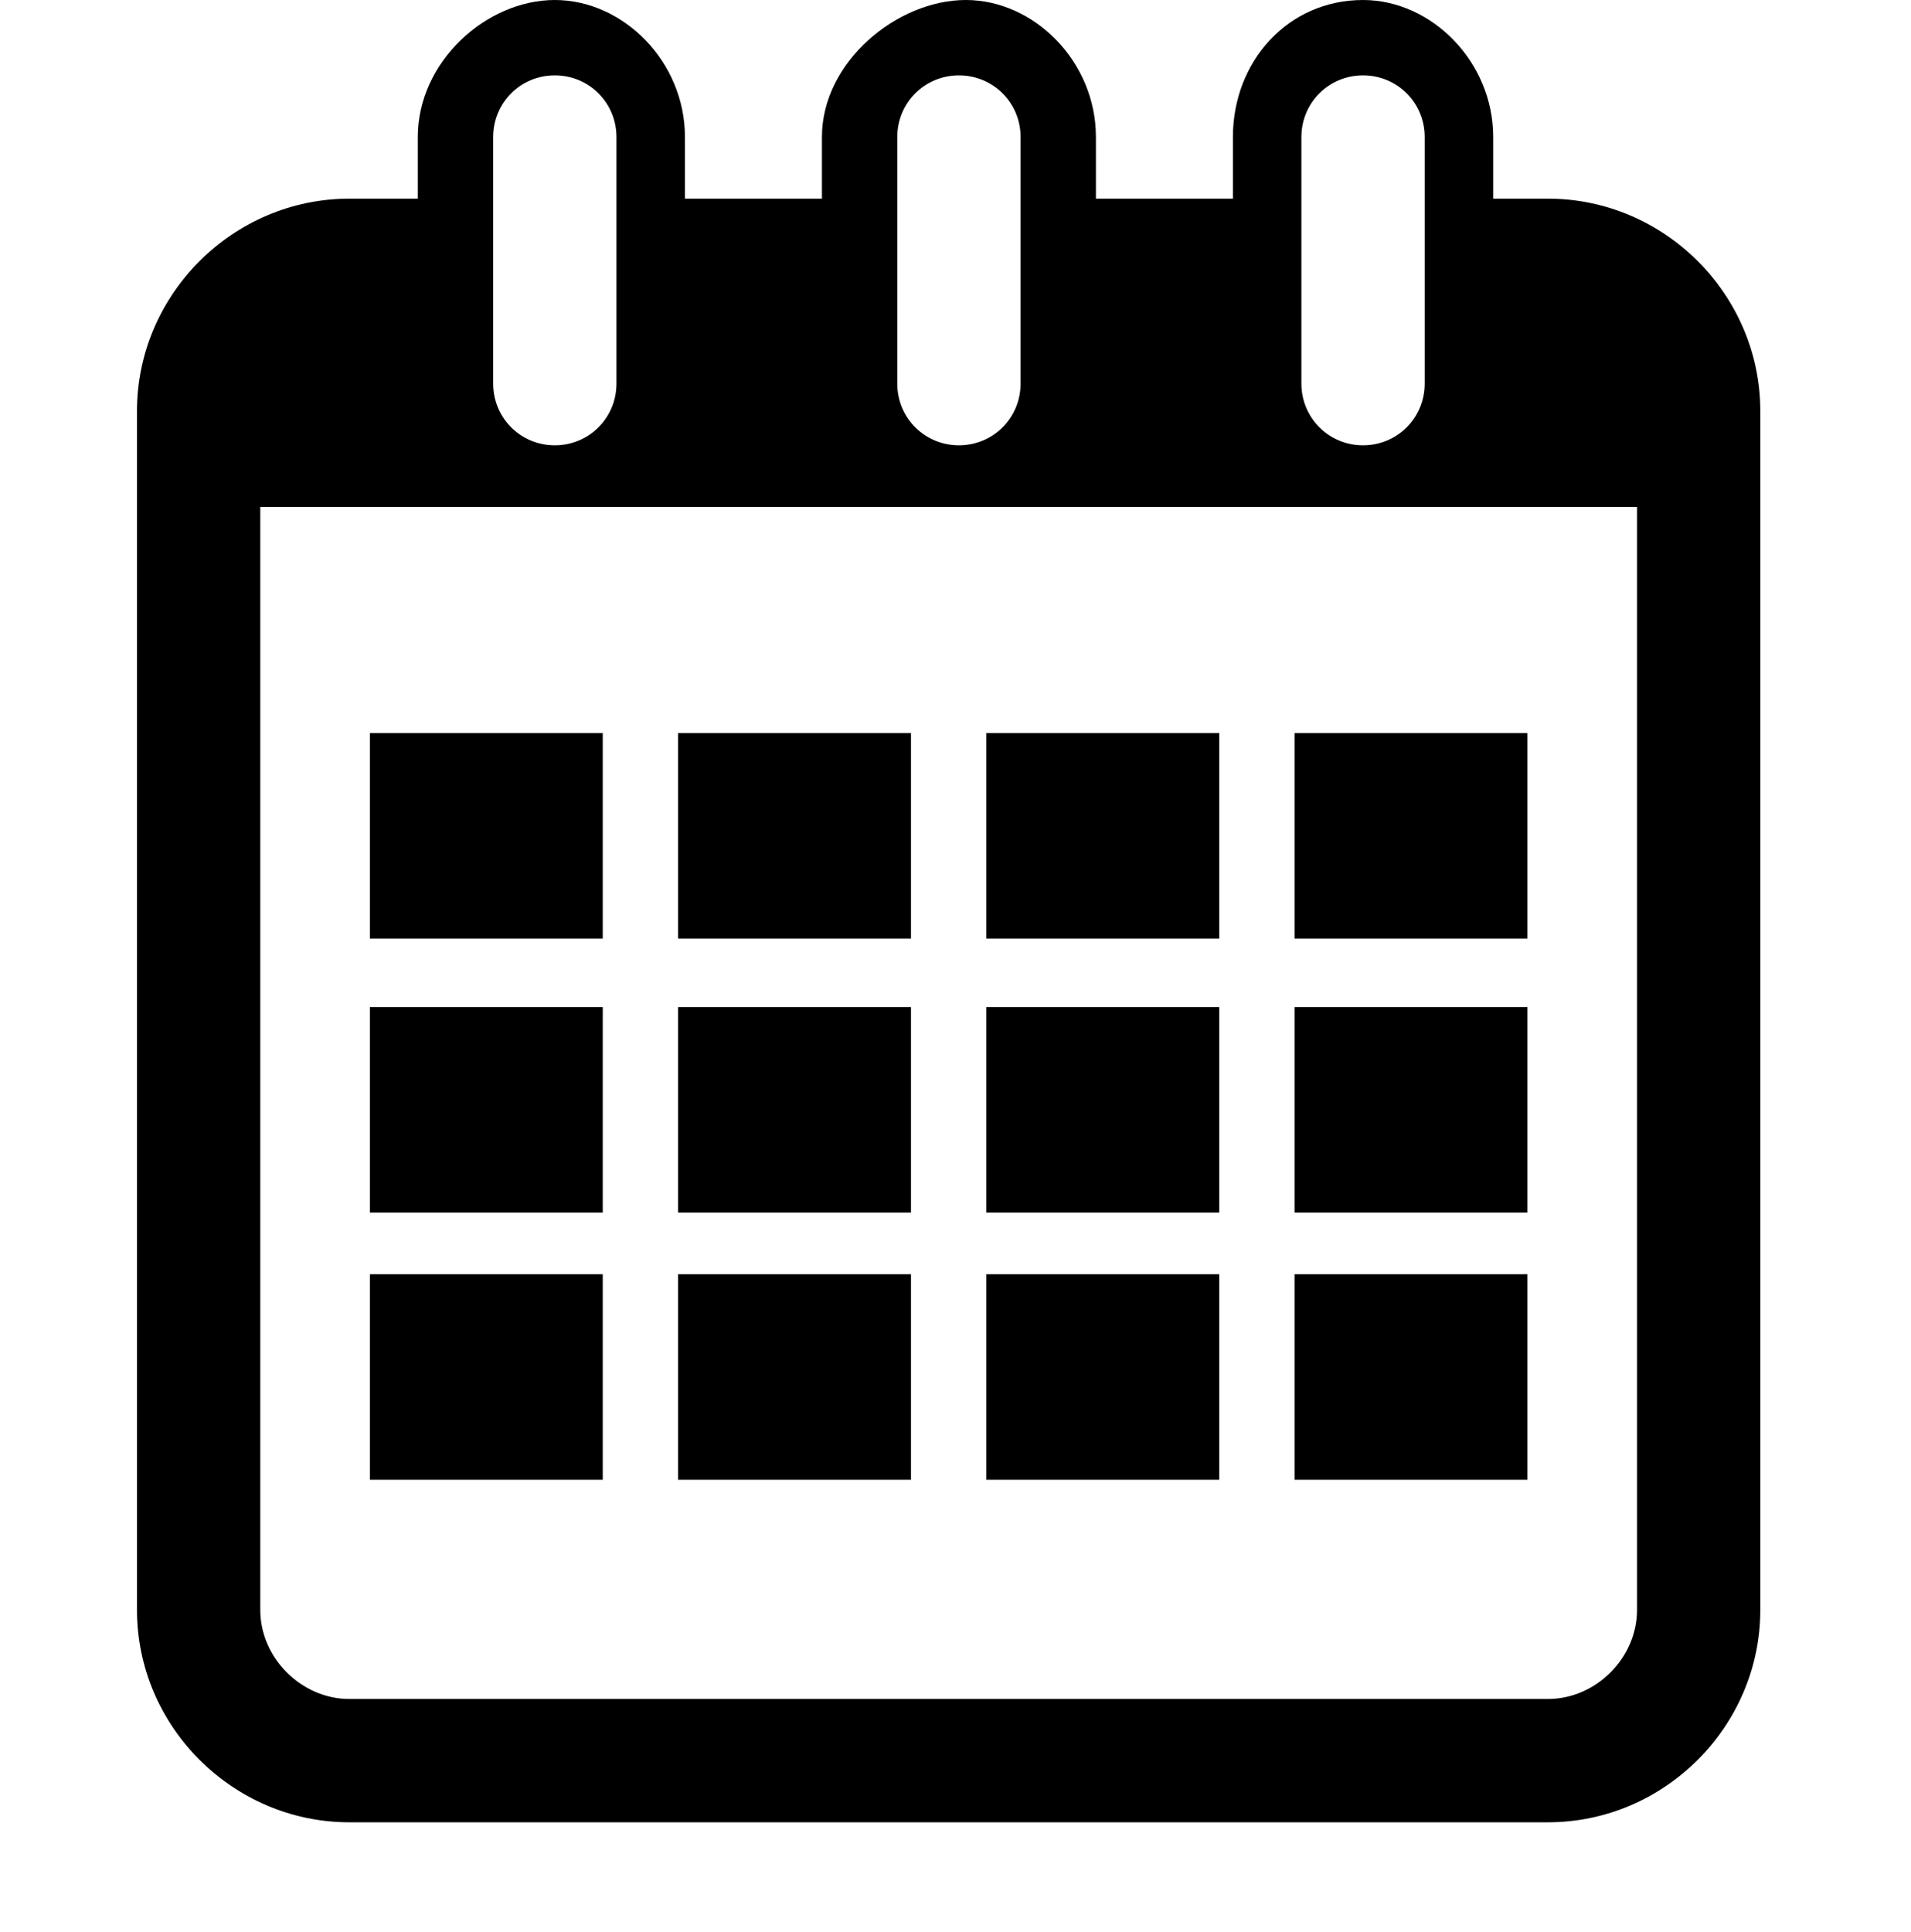
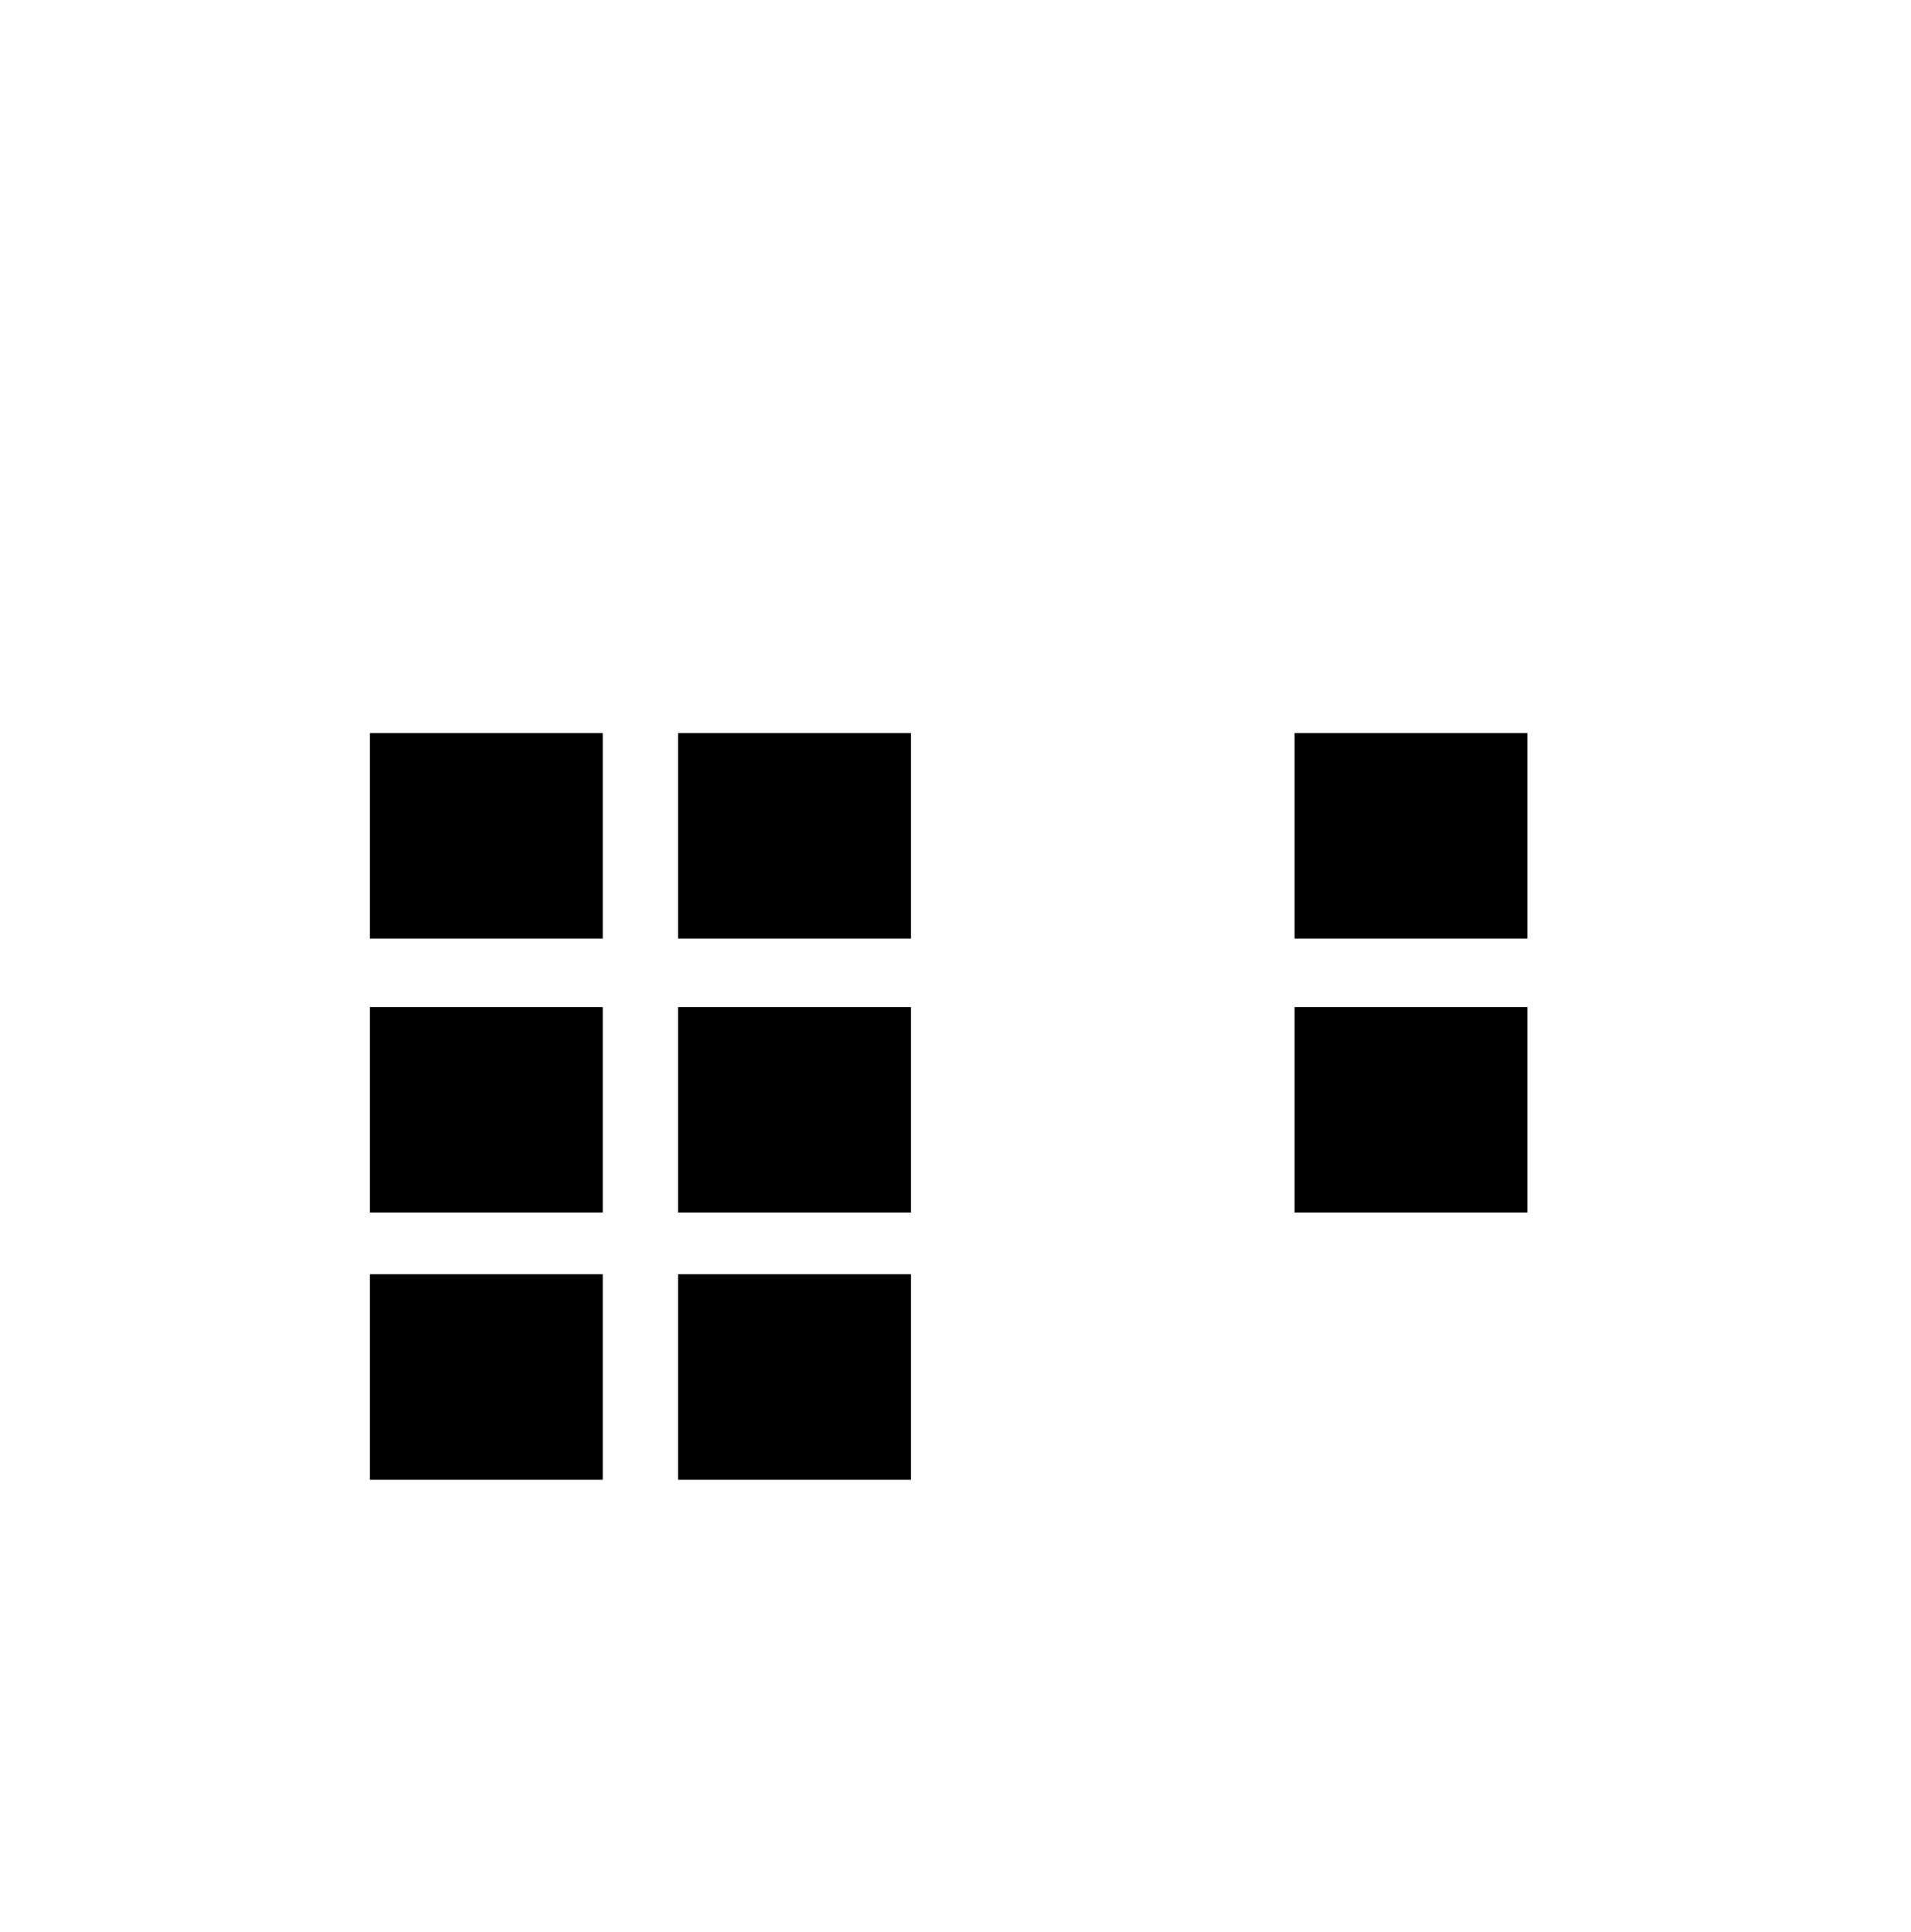
<svg xmlns="http://www.w3.org/2000/svg" version="1.1" id="Capa_1" x="0px" y="0px" width="27.9px" height="28.2px" viewBox="0 0 27.9 28.2" style="enable-background:new 0 0 27.9 28.2;" xml:space="preserve">
  <g>
    <g>
-       <path d="M22.6,2.9h-0.8V2c0-1.1-0.9-2-1.9-2c-1.1,0-1.9,0.9-1.9,2v0.9h-2V2c0-1.1-0.9-2-1.9-2S12,0.9,12,2v0.9h-2V2    c0-1.1-0.9-2-1.9-2S6.1,0.9,6.1,2v0.9h-1C3.4,2.9,2,4.3,2,6v17.5c0,1.7,1.4,3.1,3.1,3.1h17.5c1.7,0,3.1-1.4,3.1-3.1V6    C25.7,4.3,24.3,2.9,22.6,2.9z M19,2c0-0.5,0.4-0.9,0.9-0.9c0.5,0,0.9,0.4,0.9,0.9v3.6c0,0.5-0.4,0.9-0.9,0.9    c-0.5,0-0.9-0.4-0.9-0.9V2z M13.1,2c0-0.5,0.4-0.9,0.9-0.9c0.5,0,0.9,0.4,0.9,0.9v3.6c0,0.5-0.4,0.9-0.9,0.9    c-0.5,0-0.9-0.4-0.9-0.9V2z M7.2,2c0-0.5,0.4-0.9,0.9-0.9c0.5,0,0.9,0.4,0.9,0.9v3.6c0,0.5-0.4,0.9-0.9,0.9    c-0.5,0-0.9-0.4-0.9-0.9V2z M23.9,23.5c0,0.7-0.6,1.3-1.3,1.3H5.1c-0.7,0-1.3-0.6-1.3-1.3V7.4h20.1V23.5z" />
      <rect x="5.4" y="10.7" width="3.4" height="3" />
      <rect x="9.9" y="10.7" width="3.4" height="3" />
-       <rect x="14.4" y="10.7" width="3.4" height="3" />
      <rect x="18.9" y="10.7" width="3.4" height="3" />
      <rect x="5.4" y="14.7" width="3.4" height="3" />
      <rect x="9.9" y="14.7" width="3.4" height="3" />
-       <rect x="14.4" y="14.7" width="3.4" height="3" />
      <rect x="18.9" y="14.7" width="3.4" height="3" />
      <rect x="5.4" y="18.6" width="3.4" height="3" />
      <rect x="9.9" y="18.6" width="3.4" height="3" />
-       <rect x="14.4" y="18.6" width="3.4" height="3" />
-       <rect x="18.9" y="18.6" width="3.4" height="3" />
    </g>
  </g>
</svg>